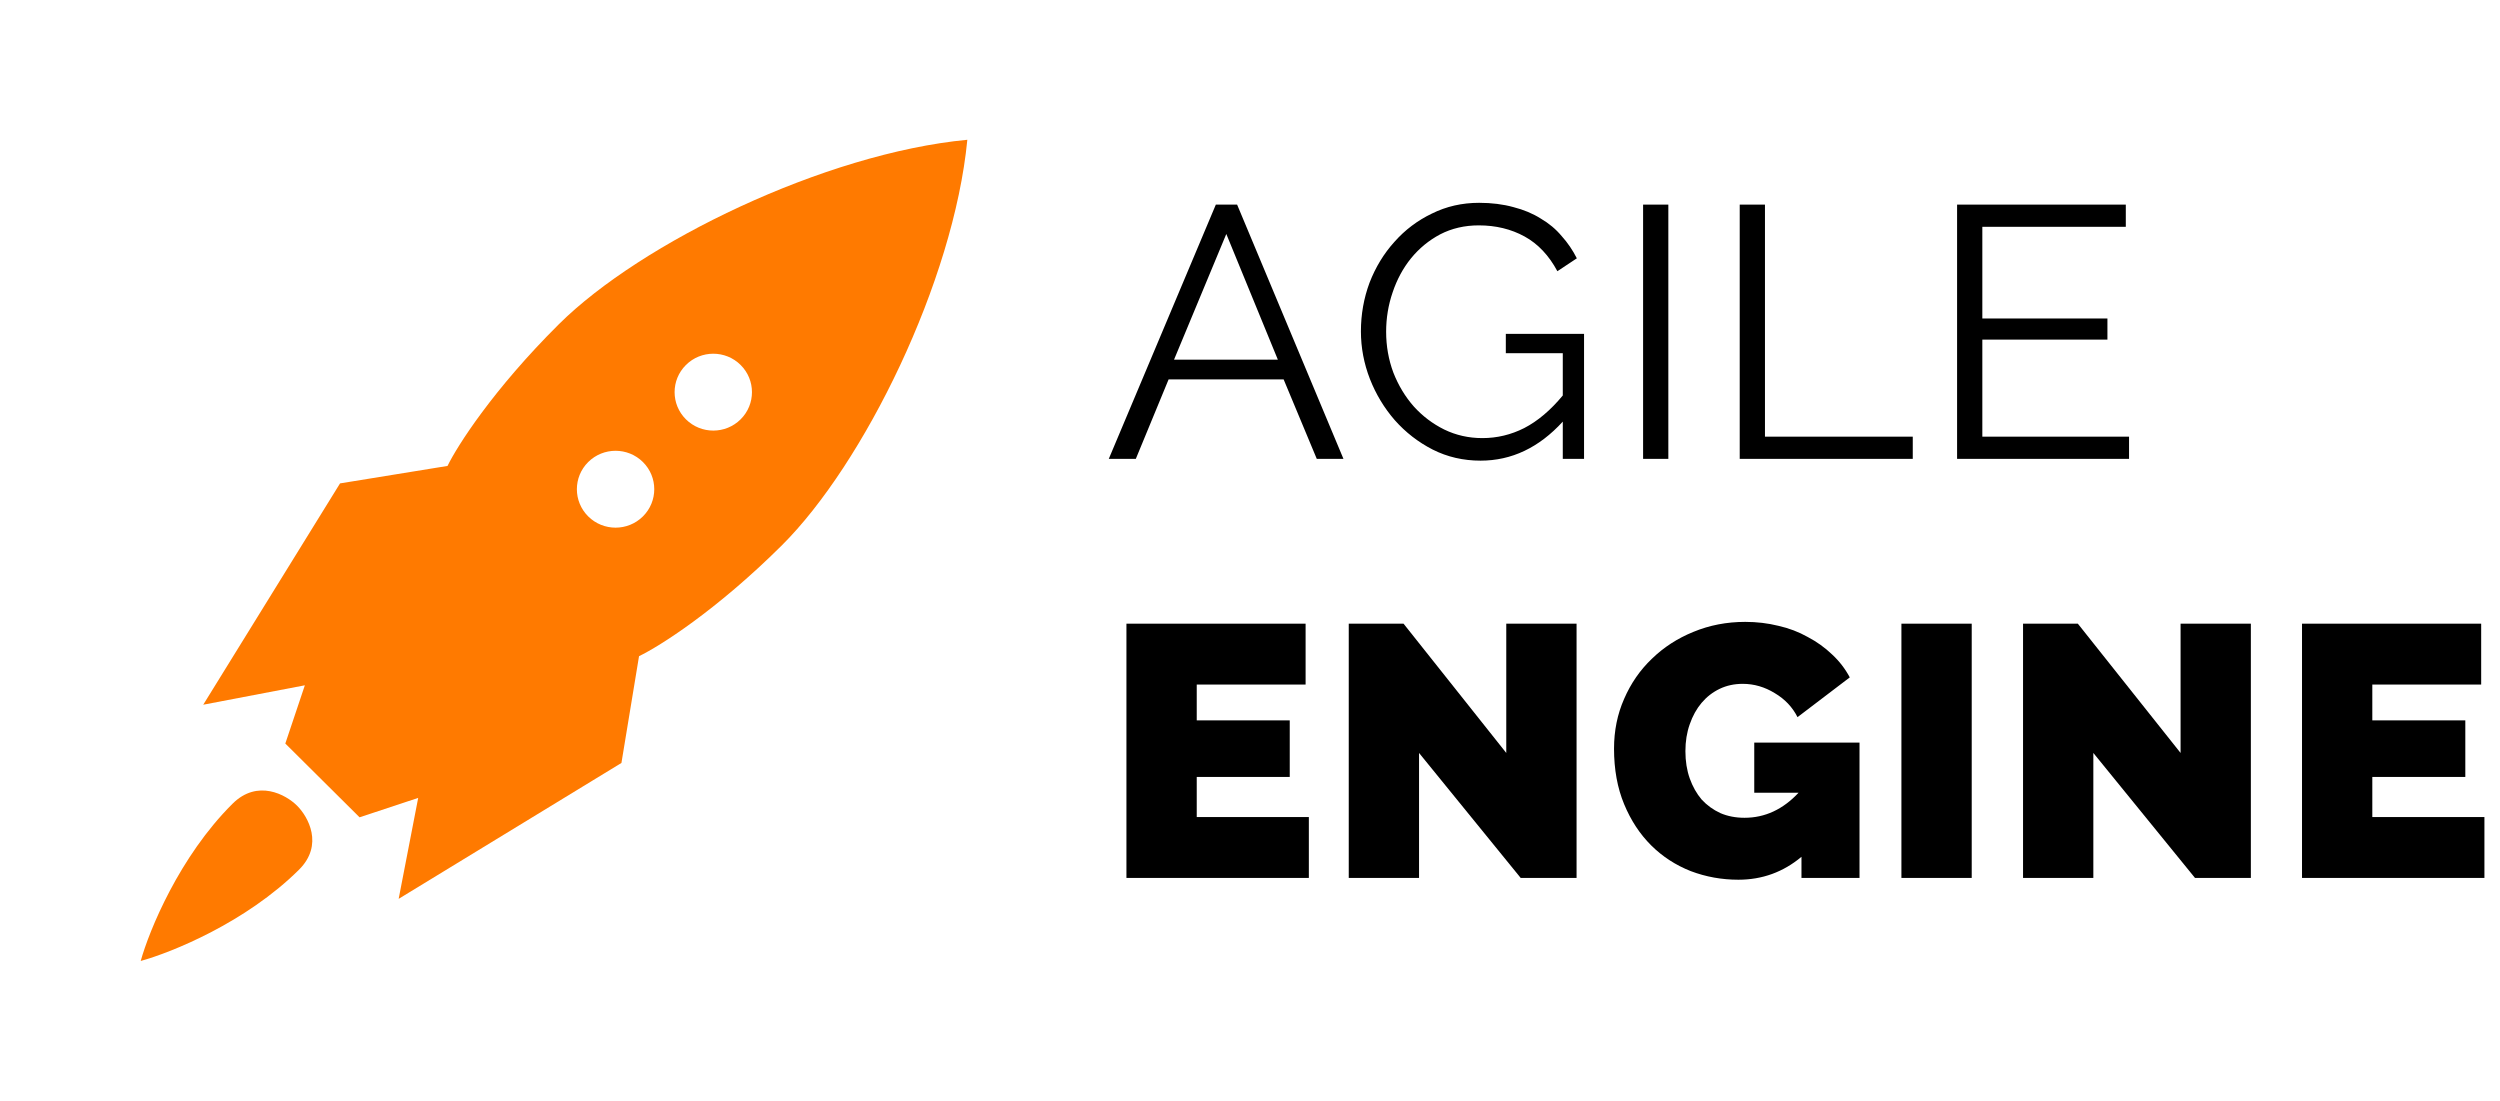
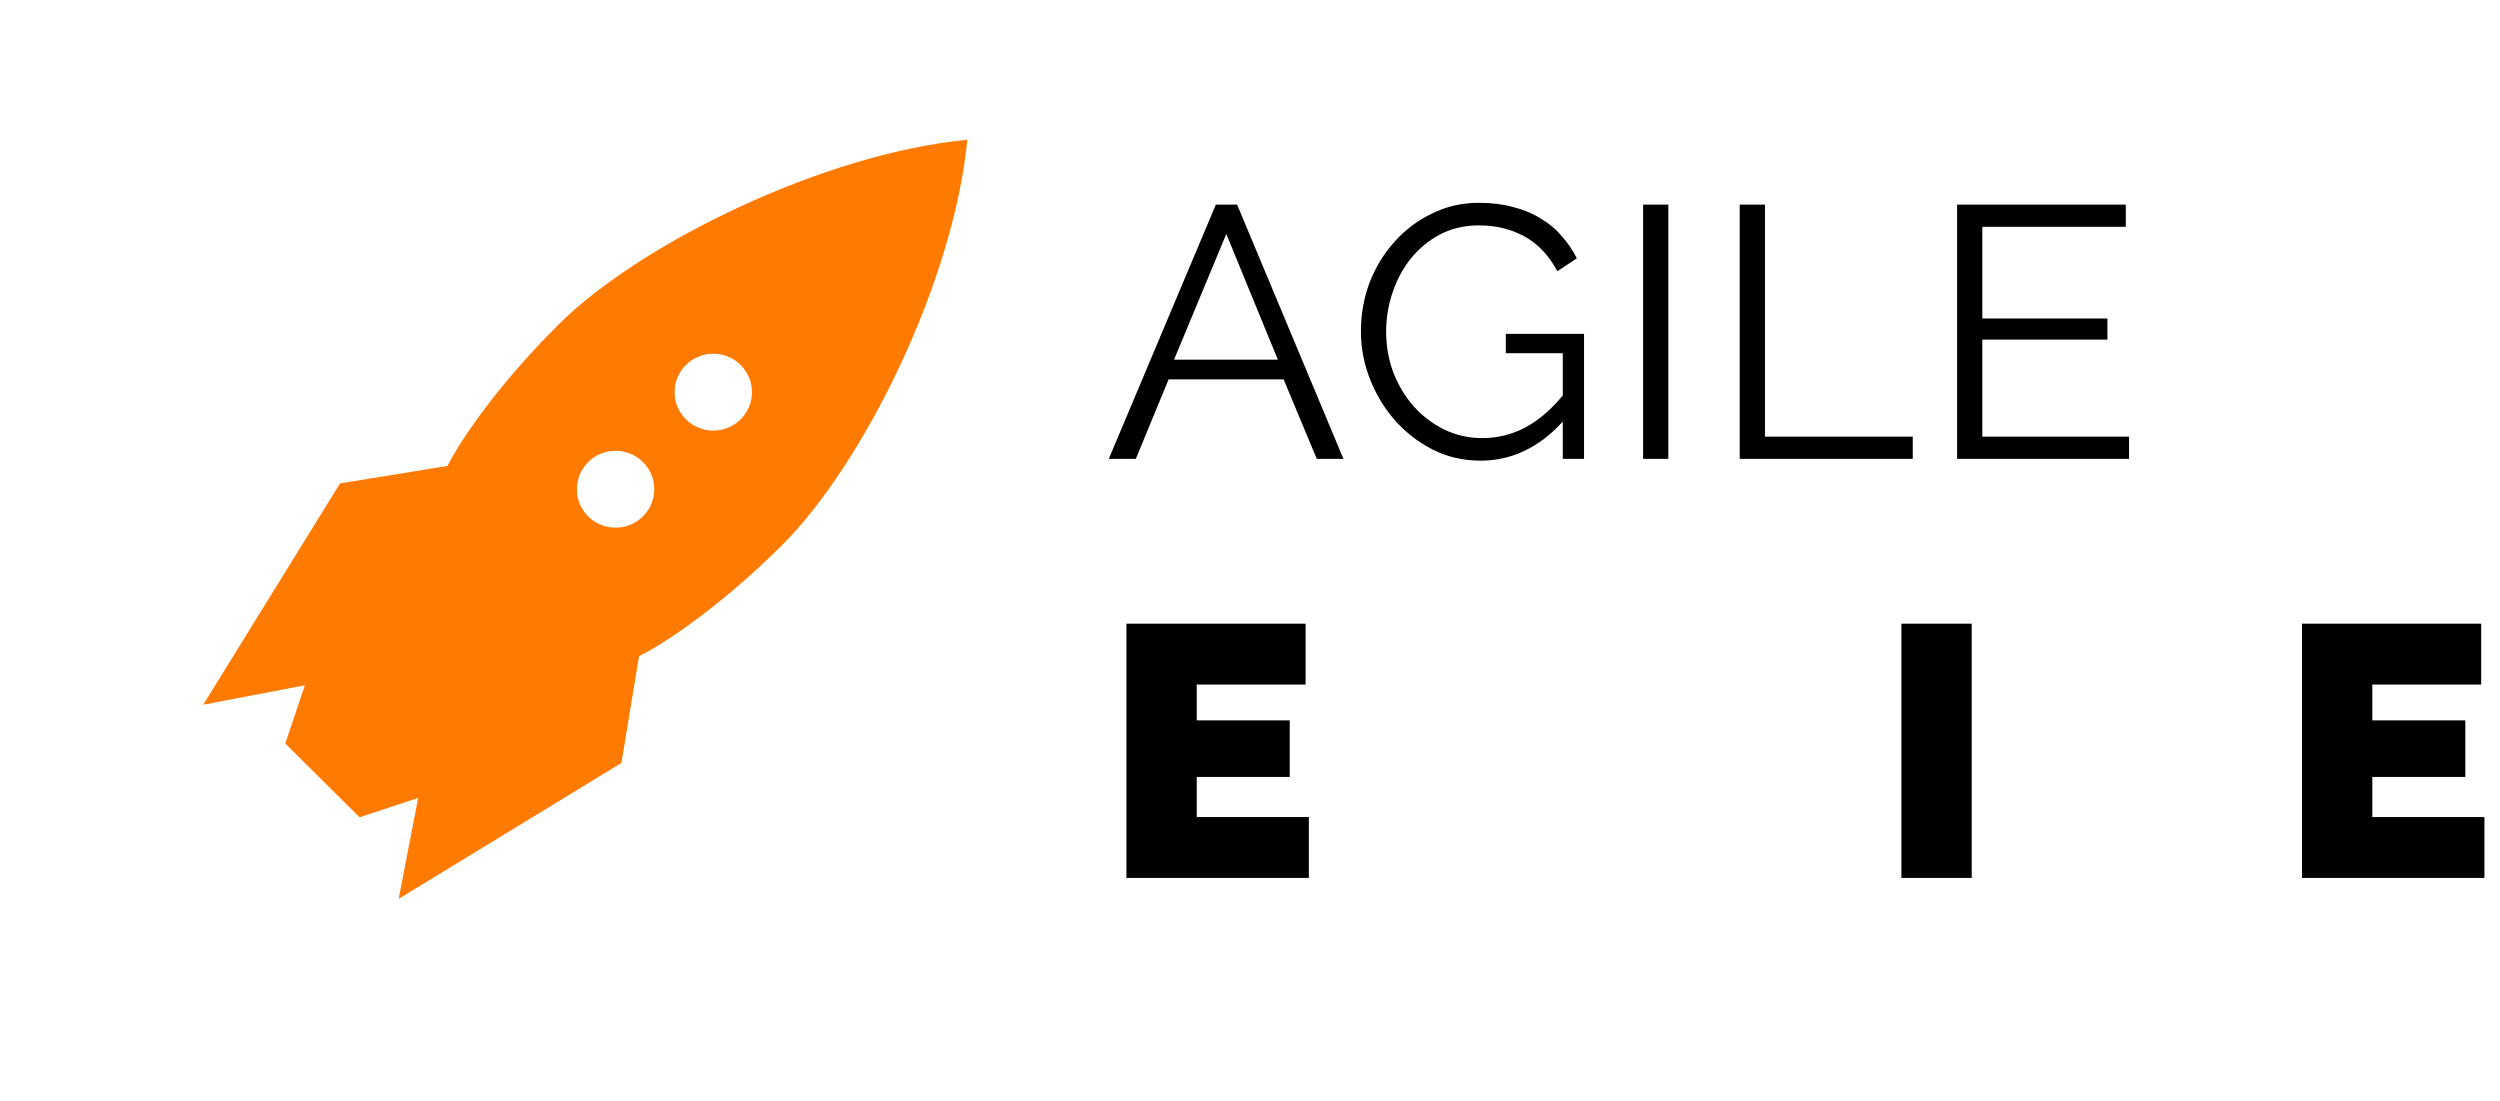
<svg xmlns="http://www.w3.org/2000/svg" width="134" height="59" viewBox="0 0 134 59" fill="none">
  <path fill-rule="evenodd" clip-rule="evenodd" d="M17.283 41.831L15.293 39.854L16.34 36.732L10.893 37.773L18.226 25.91L23.987 24.974C24.51 23.898 26.438 20.874 29.957 17.377C34.356 13.007 44.202 8.22 51.849 7.492C51.116 15.088 46.297 24.869 41.898 29.24C38.379 32.736 35.334 34.651 34.252 35.171L33.309 40.894L21.368 48.178L22.415 42.767L19.273 43.808L17.283 41.831ZM31.528 24.765C30.718 25.57 30.718 26.875 31.528 27.679C32.338 28.484 33.651 28.484 34.461 27.679C35.271 26.875 35.271 25.57 34.461 24.765C33.651 23.961 32.338 23.961 31.528 24.765ZM36.766 19.563C35.956 20.367 35.956 21.672 36.766 22.476C37.575 23.281 38.889 23.281 39.698 22.476C40.508 21.672 40.508 20.367 39.698 19.563C38.889 18.758 37.575 18.758 36.766 19.563Z" fill="#FF7A00" />
-   <path d="M7.542 51.508C7.995 49.878 9.616 45.91 12.465 43.079C13.805 41.747 15.328 42.594 15.921 43.183C16.515 43.773 17.367 45.285 16.026 46.617C13.177 49.448 9.183 51.057 7.542 51.508Z" fill="#FF7A00" />
  <path d="M65.169 10.967H66.309L72.009 24.595H70.579L68.802 20.334H62.638L60.88 24.595H59.431L65.169 10.967ZM68.493 19.278L65.73 12.541L62.928 19.278H68.493Z" fill="black" />
  <path d="M83.765 22.599C82.49 23.994 81.021 24.691 79.359 24.691C78.432 24.691 77.575 24.493 76.79 24.096C76.017 23.7 75.34 23.175 74.761 22.522C74.194 21.87 73.75 21.134 73.428 20.315C73.106 19.483 72.945 18.632 72.945 17.762C72.945 16.854 73.099 15.983 73.408 15.152C73.73 14.32 74.175 13.59 74.742 12.963C75.308 12.323 75.978 11.818 76.751 11.447C77.524 11.063 78.368 10.871 79.282 10.871C79.952 10.871 80.564 10.948 81.118 11.101C81.672 11.242 82.161 11.447 82.586 11.716C83.024 11.972 83.398 12.285 83.707 12.656C84.029 13.014 84.299 13.411 84.518 13.846L83.475 14.537C83.024 13.693 82.438 13.072 81.717 12.675C80.995 12.279 80.177 12.08 79.263 12.08C78.503 12.08 77.814 12.24 77.195 12.56C76.59 12.88 76.068 13.309 75.63 13.846C75.205 14.371 74.877 14.979 74.645 15.67C74.413 16.348 74.297 17.052 74.297 17.781C74.297 18.549 74.426 19.278 74.683 19.969C74.954 20.66 75.321 21.268 75.785 21.793C76.249 22.305 76.79 22.714 77.408 23.021C78.039 23.328 78.722 23.482 79.456 23.482C80.242 23.482 80.989 23.303 81.697 22.945C82.419 22.573 83.108 21.991 83.765 21.198V18.933H80.712V17.896H84.905V24.595H83.765V22.599Z" fill="black" />
  <path d="M88.07 24.595V10.967H89.423V24.595H88.07Z" fill="black" />
  <path d="M93.249 24.595V10.967H94.602V23.405H102.524V24.595H93.249Z" fill="black" />
  <path d="M114.117 23.405V24.595H104.9V10.967H113.943V12.157H106.253V17.071H112.958V18.203H106.253V23.405H114.117Z" fill="black" />
  <path d="M70.154 43.794V47.057H60.377V33.429H69.98V36.692H64.145V38.612H69.13V41.644H64.145V43.794H70.154Z" fill="black" />
-   <path d="M76.061 40.358V47.057H72.293V33.429H75.23L80.736 40.358V33.429H84.504V47.057H81.509L76.061 40.358Z" fill="black" />
-   <path d="M96.559 45.925C95.58 46.744 94.453 47.153 93.178 47.153C92.289 47.153 91.439 47 90.627 46.693C89.816 46.373 89.107 45.912 88.502 45.311C87.897 44.709 87.413 43.973 87.053 43.103C86.692 42.233 86.512 41.241 86.512 40.128C86.512 39.168 86.692 38.279 87.053 37.46C87.413 36.628 87.909 35.912 88.541 35.31C89.172 34.696 89.912 34.216 90.763 33.87C91.626 33.512 92.553 33.333 93.545 33.333C94.163 33.333 94.756 33.403 95.323 33.544C95.889 33.672 96.411 33.87 96.888 34.139C97.377 34.395 97.815 34.709 98.201 35.08C98.588 35.438 98.903 35.848 99.148 36.308L96.347 38.439C96.076 37.901 95.67 37.473 95.129 37.153C94.588 36.82 94.015 36.654 93.41 36.654C92.959 36.654 92.547 36.743 92.173 36.922C91.799 37.102 91.478 37.351 91.207 37.671C90.936 37.991 90.724 38.375 90.569 38.823C90.415 39.258 90.338 39.738 90.338 40.262C90.338 40.8 90.415 41.286 90.569 41.721C90.724 42.156 90.936 42.534 91.207 42.854C91.49 43.161 91.825 43.404 92.212 43.583C92.598 43.749 93.03 43.833 93.506 43.833C94.601 43.833 95.567 43.385 96.404 42.489H94.028V39.802H99.67V47.057H96.559V45.925Z" fill="black" />
  <path d="M101.916 47.057V33.429H105.684V47.057H101.916Z" fill="black" />
-   <path d="M112.203 40.358V47.057H108.435V33.429H111.372L116.879 40.358V33.429H120.646V47.057H117.652L112.203 40.358Z" fill="black" />
  <path d="M133.165 43.794V47.057H123.388V33.429H132.991V36.692H127.156V38.612H132.141V41.644H127.156V43.794H133.165Z" fill="black" />
</svg>